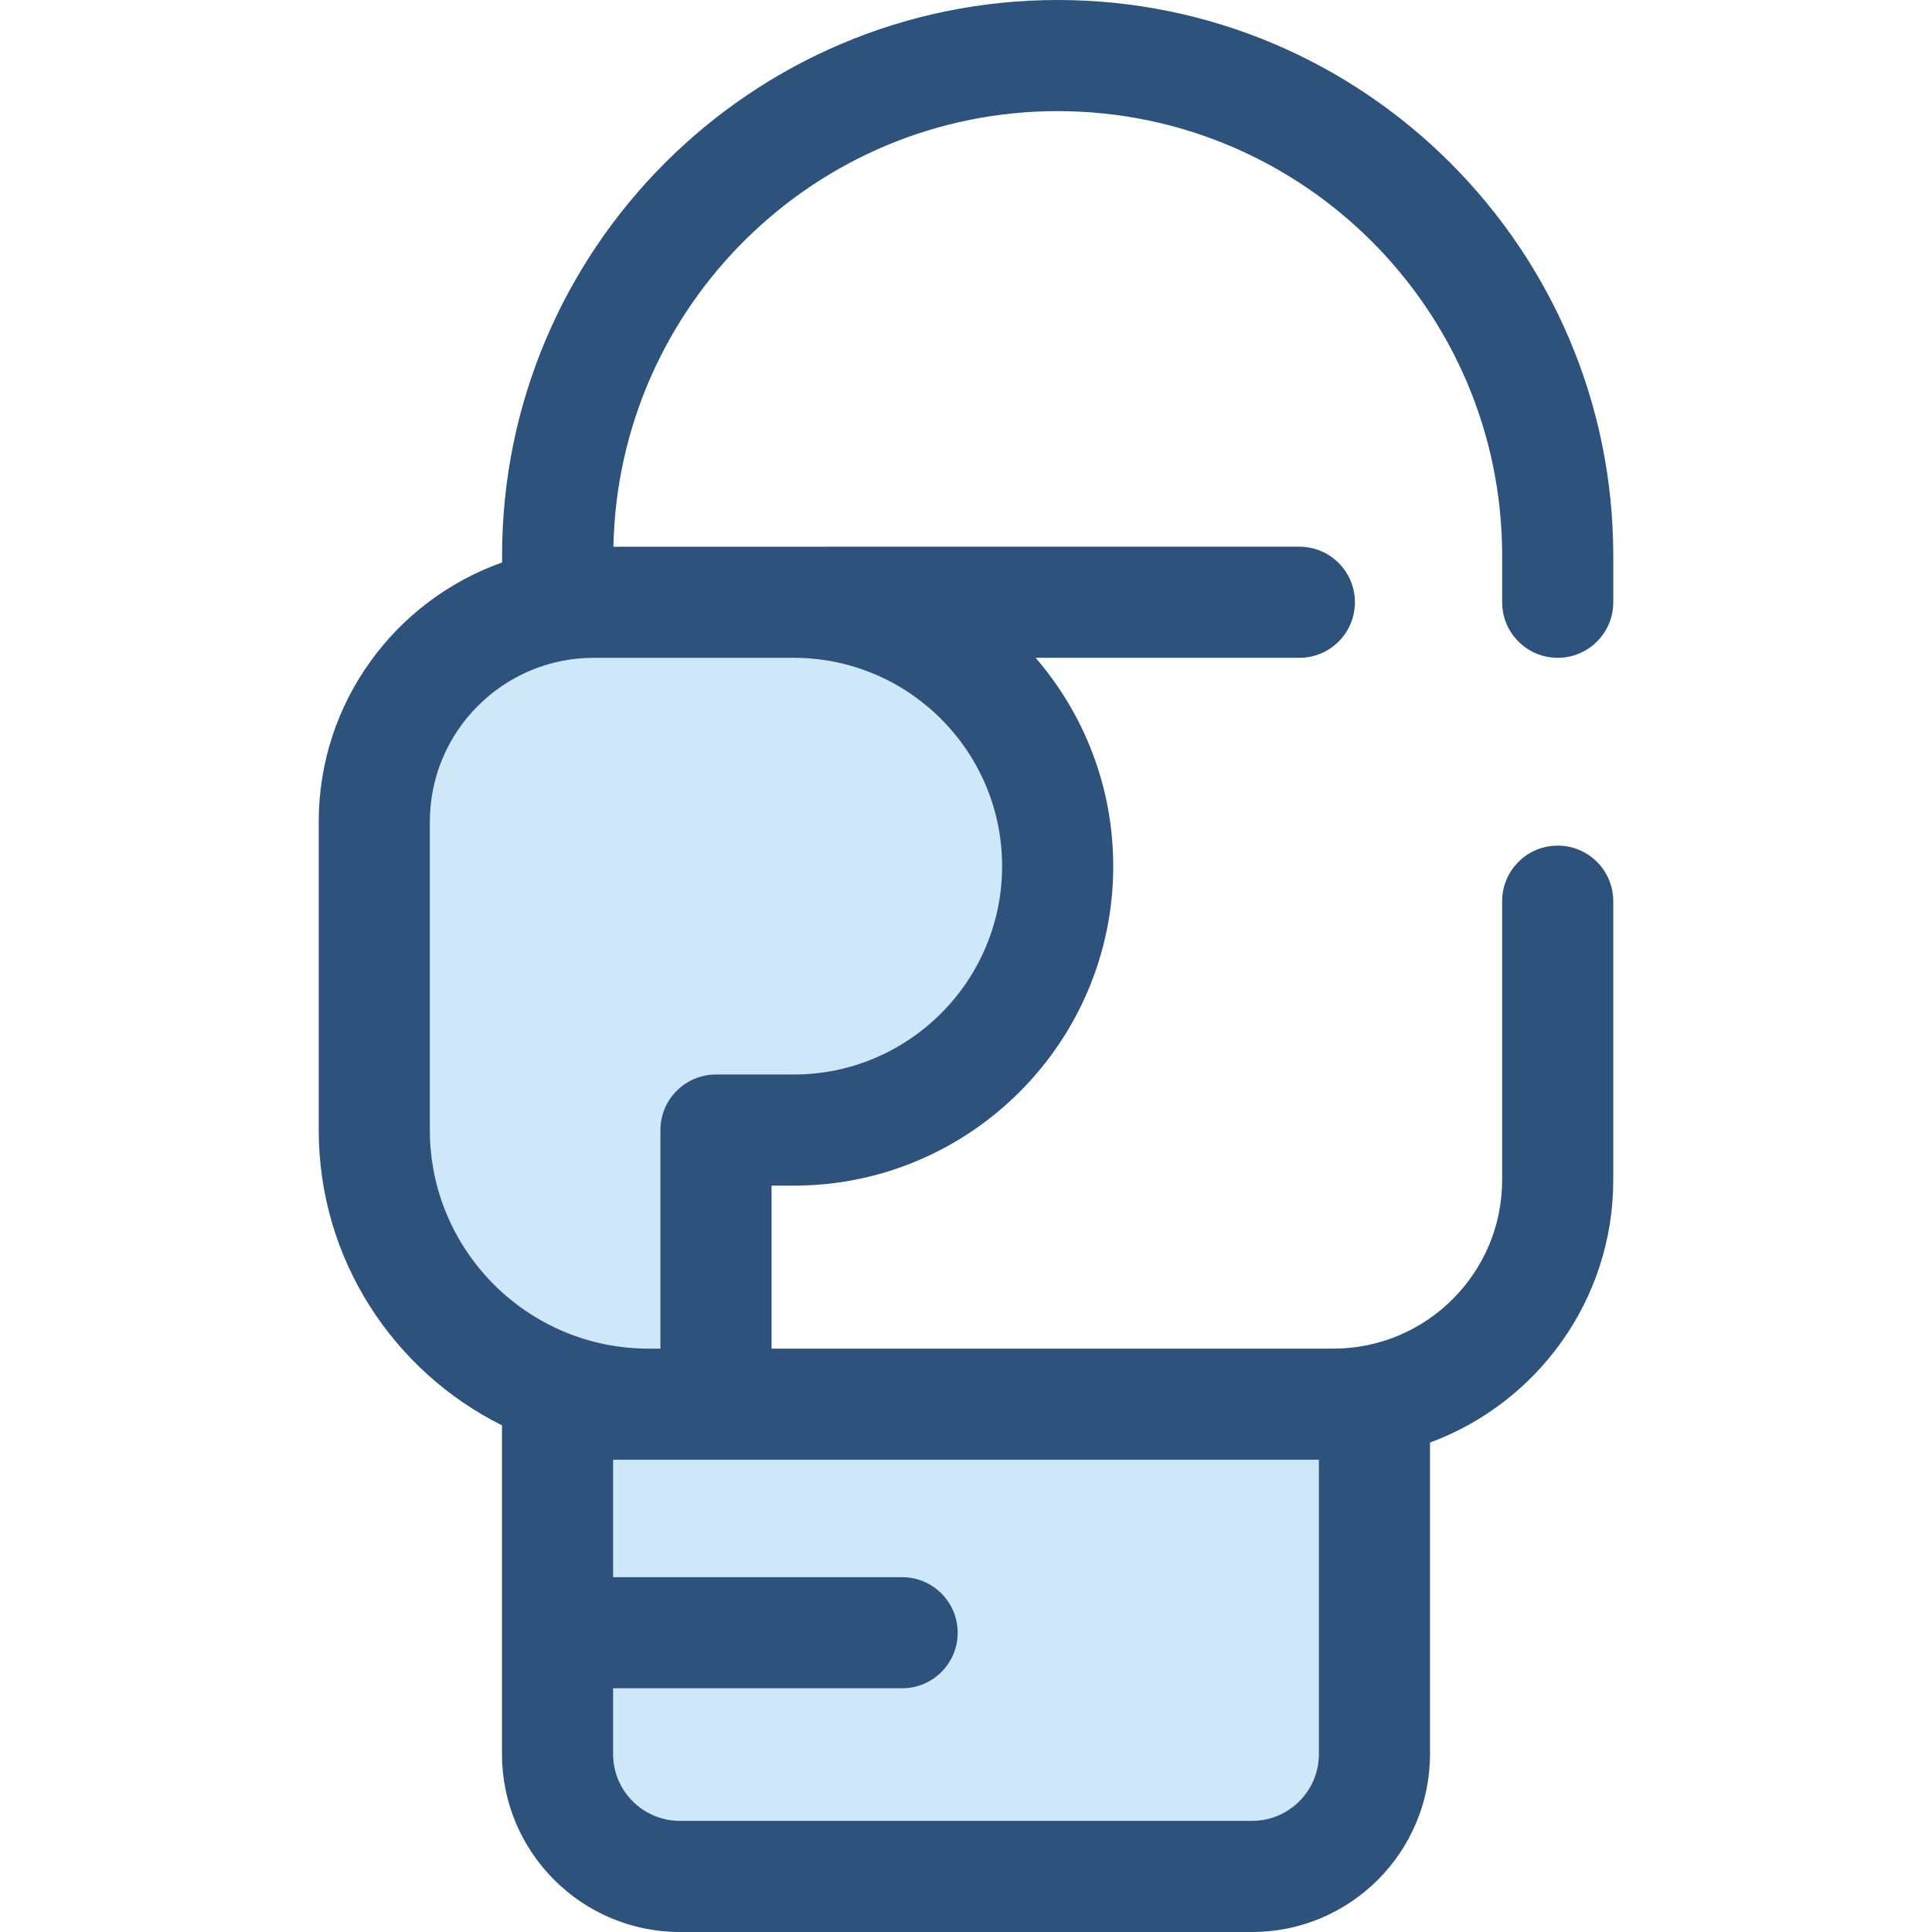
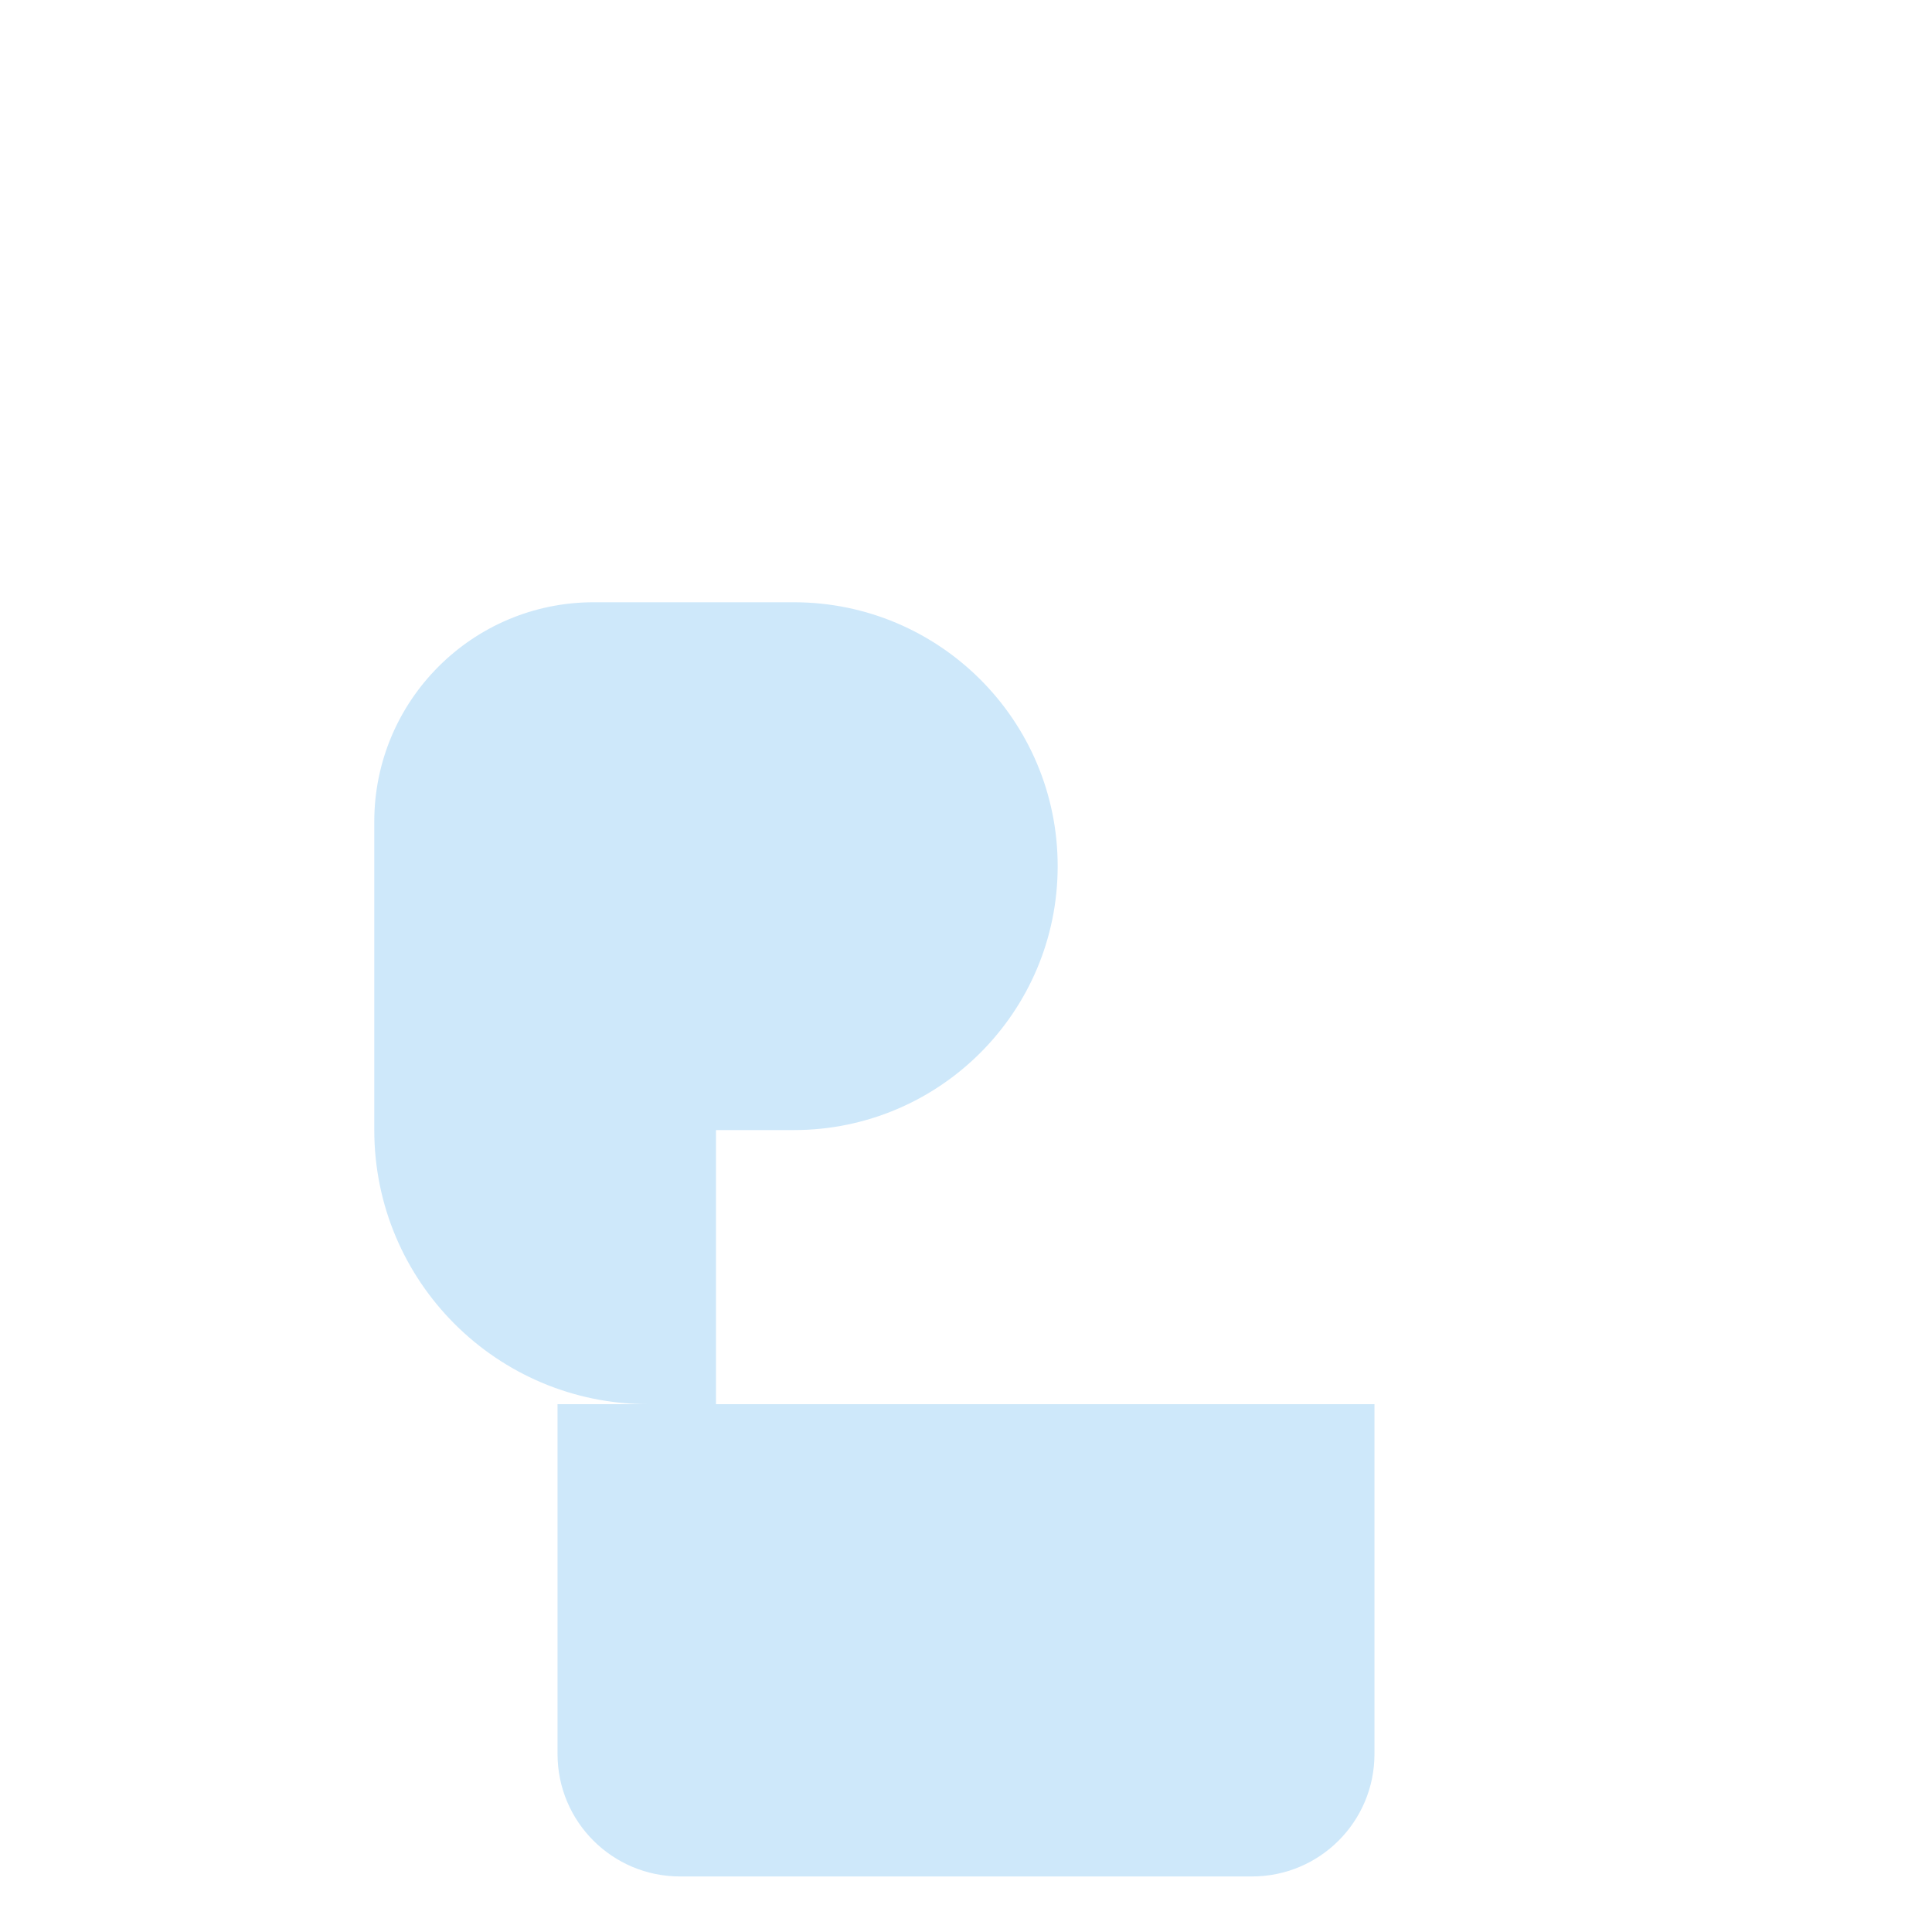
<svg xmlns="http://www.w3.org/2000/svg" version="1.1" id="Layer_1" x="0px" y="0px" viewBox="0 0 512 512" style="enable-background:new 0 0 512 512;" xml:space="preserve">
  <g>
    <path style="fill:#CEE8FA;" d="M210.355,159.604h-53.007c-32.121,0-58.16,26.04-58.16,58.16v30.184v51.534l0,0   c0,40.117,32.521,72.638,72.638,72.638h17.915v-72.638h20.614c38.627,0,69.939-31.314,69.939-69.939l0,0   C280.295,190.917,248.983,159.604,210.355,159.604z" />
    <path style="fill:#CEE8FA;" d="M331.819,497.276H180.181c-17.91,0-32.428-14.519-32.428-32.428v-92.726h216.494v92.726   C364.247,482.758,349.729,497.276,331.819,497.276z" />
  </g>
-   <path style="fill:#2D527C;" d="M412.811,174.327c8.131,0,14.724-6.593,14.724-14.724v-12.362C427.535,66.051,361.485,0,280.295,0  S133.054,66.051,133.054,147.241v1.82c-28.276,10.03-48.589,37.034-48.589,68.705v81.719c0,34.241,19.811,63.927,48.563,78.244  v87.119c0,26,21.153,47.152,47.152,47.152h151.636c26,0,47.152-21.153,47.152-47.152v-82.556  c28.317-10.444,48.564-37.701,48.564-69.601v-73.869c0-8.131-6.593-14.724-14.724-14.724c-8.131,0-14.724,6.593-14.724,14.724  v73.869c0,24.651-20.056,44.707-44.707,44.707H204.466v-43.19h5.89c46.684,0,84.663-37.979,84.663-84.663  c0-21.085-7.766-40.379-20.564-55.215h69.889c8.131,0,14.724-6.593,14.724-14.724s-6.593-14.724-14.724-14.724H210.355h-20.614  h-27.179c1.266-63.863,53.572-115.432,117.732-115.432c64.951,0,117.793,52.842,117.793,117.793v12.362  C398.087,167.735,404.681,174.327,412.811,174.327z M349.523,464.848c0,9.762-7.944,17.704-17.704,17.704H180.181  c-9.762,0-17.704-7.944-17.704-17.704v-17.435h76.592c8.131,0,14.724-6.593,14.724-14.724c0-8.131-6.593-14.724-14.724-14.724  h-76.592v-31.119h9.351h0.246h17.669h159.781v78.002H349.523z M210.355,174.329c30.446,0,55.215,24.769,55.215,55.215  s-24.769,55.215-55.215,55.215h-20.614c-8.131,0-14.724,6.593-14.724,14.724v57.914h-3.191c-31.934,0-57.914-25.981-57.914-57.914  v-81.719c0-23.952,19.484-43.436,43.436-43.436h32.393H210.355z" />
  <g>
</g>
  <g>
</g>
  <g>
</g>
  <g>
</g>
  <g>
</g>
  <g>
</g>
  <g>
</g>
  <g>
</g>
  <g>
</g>
  <g>
</g>
  <g>
</g>
  <g>
</g>
  <g>
</g>
  <g>
</g>
  <g>
</g>
</svg>